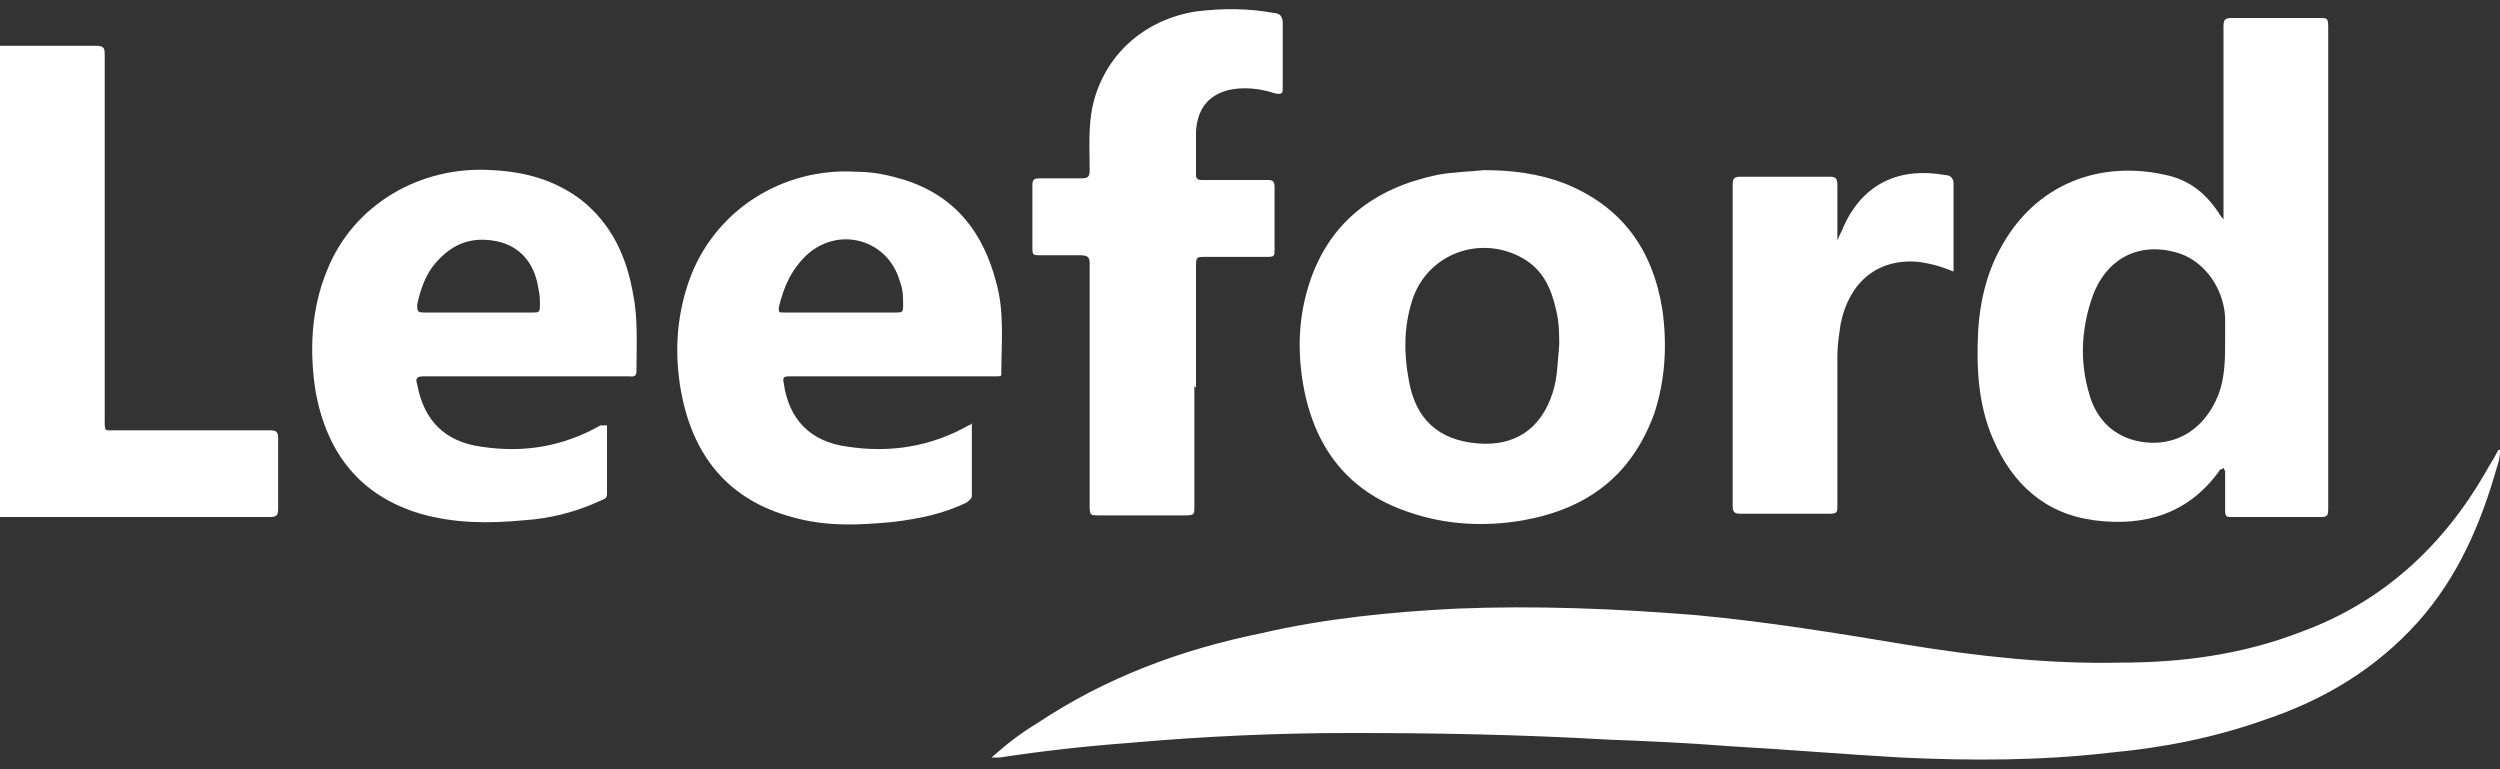
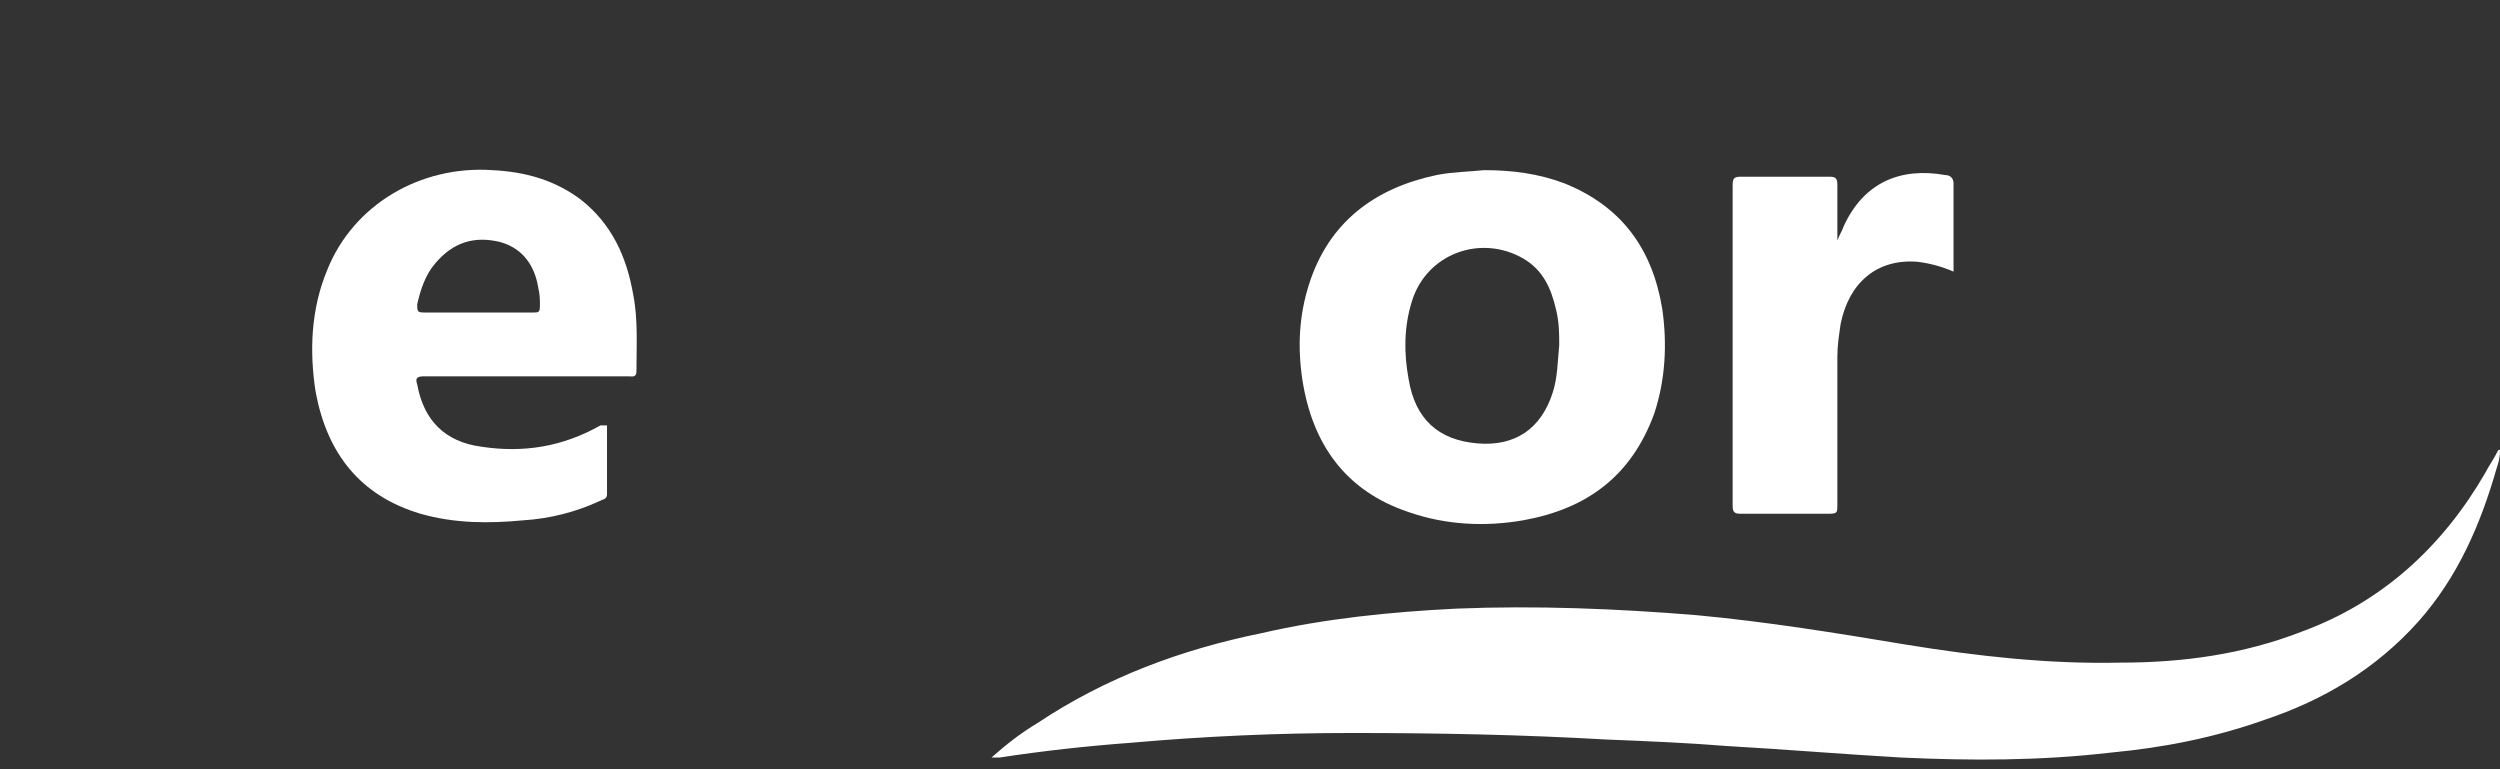
<svg xmlns="http://www.w3.org/2000/svg" viewBox="0 0 152.8 47" version="1.1">
  <rect x="0" y="0" width="152.8" height="47" fill="#333333" stroke="none" />
  <defs>
    <style>
      .cls-1 {
        fill: #fff;
      }
    </style>
  </defs>
  <g>
    <g id="Layer_1">
      <g>
        <path d="M152.8,27.5c0,.5-.1.8-.2,1.1-1,3.5-2.4,6.7-4.8,9.4-2.6,2.9-5.8,4.8-9.4,6-3.1,1.1-6.2,1.7-9.4,2-4.3.5-8.5.5-12.8.3-3.5-.2-7.1-.5-10.6-.7-2.5-.2-4.9-.3-7.4-.4-5.2-.3-10.4-.4-15.6-.4-4.5,0-9,.2-13.5.6-2.7.2-5.4.5-8,.9-.1,0-.3,0-.5,0,.9-.8,1.8-1.5,2.8-2.1,4.2-2.8,8.8-4.5,13.7-5.5,3.9-.9,7.9-1.3,11.9-1.5,4.9-.2,9.8,0,14.7.4,4.3.4,8.6,1.1,12.8,1.8,4.3.7,8.7,1.2,13.1,1.1,3.8,0,7.5-.5,11.1-1.9,4.9-1.8,8.6-5.2,11.2-9.7.2-.4.5-.8.8-1.4Z" class="cls-1" />
-         <path d="M135.9,28.6c0,0-.1.1-.2.1-1.9,2.7-4.6,3.5-7.7,3.1-3-.4-5-2.2-6.2-5-.9-2.1-1-4.3-.9-6.5.1-1.8.5-3.5,1.3-5,2.2-4.2,6.3-5.5,10.2-4.6,1.4.3,2.4,1.1,3.2,2.3,0,0,.1.2.3.4v-.6c0-3.7,0-7.4,0-11.2,0-.4.1-.5.5-.5,1.8,0,3.6,0,5.4,0,.4,0,.5,0,.5.5,0,9.8,0,19.7,0,29.5,0,.3,0,.5-.4.5-1.8,0-3.7,0-5.5,0-.3,0-.4,0-.4-.4,0-.8,0-1.6,0-2.4ZM136,20.8c0-.5,0-1,0-1.4-.1-1.9-1.4-3.6-3.1-4-2.3-.6-4.2.5-5,2.7-.7,2-.8,4-.2,6,.4,1.4,1.3,2.4,2.7,2.8,2.3.6,4.3-.5,5.2-2.8.4-1.1.4-2.2.4-3.3Z" class="cls-1" />
        <path d="M90.7,10.4c1.7,0,3.3.2,4.9.8,3.5,1.4,5.4,4,6,7.7.3,2.1.2,4.3-.5,6.4-1.4,3.8-4.1,5.8-8,6.5-2.3.4-4.7.3-7-.5-3.9-1.3-5.9-4.2-6.5-8.1-.3-2-.2-3.9.4-5.8,1.2-3.8,4-5.9,7.8-6.7,1-.2,2-.2,2.9-.3ZM95.3,21.1c0-.7,0-1.4-.2-2.2-.3-1.3-.8-2.4-2-3.1-2.6-1.5-5.9-.3-6.8,2.6-.5,1.6-.5,3.2-.2,4.8.4,2.4,1.8,3.7,4.2,3.9,2.3.2,3.9-.9,4.6-3.1.3-.9.3-1.9.4-2.9Z" class="cls-1" />
-         <path d="M37.1,26c0,1.4,0,2.8,0,4.2,0,.3-.2.3-.4.4-1.5.7-3.1,1.1-4.7,1.2-2.1.2-4.2.2-6.3-.4-3.7-1.1-5.7-3.7-6.4-7.4-.4-2.5-.3-5.1.7-7.5,1.6-4,5.7-6.4,10.1-6.1,2,.1,3.8.6,5.4,1.8,1.9,1.5,2.8,3.5,3.2,5.8.3,1.5.2,3.1.2,4.7,0,.4-.3.3-.5.3-3.2,0-6.4,0-9.6,0-1,0-1.9,0-2.9,0-.5,0-.5.2-.4.5.4,2.2,1.7,3.5,3.9,3.8,2.6.4,5,0,7.3-1.3,0,0,.1,0,.2,0,0,0,0,0,.1,0ZM29.2,19.1c1.1,0,2.3,0,3.4,0,.3,0,.4,0,.4-.4,0-.4,0-.7-.1-1.1-.2-1.3-.9-2.4-2.3-2.8-1.6-.4-2.9,0-4,1.3-.6.7-.9,1.6-1.1,2.5,0,.4,0,.5.4.5,1.1,0,2.2,0,3.3,0Z" class="cls-1" />
-         <path d="M59.4,25.9c0,1.5,0,2.9,0,4.4,0,.2-.2.3-.3.4-1.4.7-2.9,1-4.5,1.2-2.1.2-4.1.3-6.2-.3-3.7-1-5.9-3.5-6.7-7.3-.5-2.4-.4-4.8.4-7.1,1.5-4.3,5.7-7,10.3-6.7,1,0,1.9.2,2.9.5,3.1,1,4.8,3.2,5.6,6.3.5,1.8.3,3.7.3,5.5,0,.2,0,.2-.3.2-.1,0-.2,0-.3,0-4.1,0-8.2,0-12.3,0-.3,0-.5,0-.4.4.3,2.2,1.6,3.6,3.9,3.9,2.6.4,5.1,0,7.4-1.3,0,0,.1,0,.3-.2ZM51.4,19.1c1.1,0,2.3,0,3.4,0,.3,0,.4,0,.4-.4,0-.5,0-1-.2-1.5-.7-2.5-3.6-3.4-5.6-1.7-1,.9-1.5,2-1.8,3.3,0,.3,0,.3.3.3,1.1,0,2.3,0,3.4,0Z" class="cls-1" />
-         <path d="M73,23.6c0,2.5,0,5,0,7.4,0,.4,0,.5-.5.5-1.8,0-3.6,0-5.4,0-.4,0-.5,0-.5-.5,0-4.9,0-9.9,0-14.8,0-.4,0-.6-.6-.6-.8,0-1.7,0-2.5,0-.3,0-.4,0-.4-.4,0-1.3,0-2.6,0-3.9,0-.3.1-.4.4-.4.9,0,1.7,0,2.6,0,.4,0,.5-.1.5-.5,0-1.3-.1-2.7.2-4,.7-3,3.1-5.2,6.3-5.7,1.6-.2,3.2-.2,4.8.1.3,0,.5.2.5.6,0,1.3,0,2.6,0,3.9,0,.4,0,.5-.5.4-.9-.3-1.9-.4-2.8-.2-1.2.3-1.9,1.1-2,2.5,0,.9,0,1.8,0,2.7,0,.3.2.3.4.3,1.3,0,2.6,0,3.9,0,.3,0,.5,0,.5.4,0,1.3,0,2.6,0,3.9,0,.3,0,.4-.4.4-1.3,0-2.6,0-3.9,0-.4,0-.5,0-.5.5,0,2.5,0,5,0,7.5Z" class="cls-1" />
-         <path d="M0,31.5c0-.2,0-.3,0-.5C0,21.7,0,12.5,0,3.2c0-.1,0-.3,0-.4,2,0,3.9,0,5.9,0,.5,0,.5.2.5.6,0,7.4,0,14.9,0,22.3,0,.7,0,.6.6.6,3.2,0,6.3,0,9.5,0,.4,0,.5.1.5.5,0,1.4,0,2.9,0,4.3,0,.4-.1.5-.5.5-5.5,0-11.1,0-16.6,0Z" class="cls-1" />
+         <path d="M37.1,26c0,1.4,0,2.8,0,4.2,0,.3-.2.3-.4.4-1.5.7-3.1,1.1-4.7,1.2-2.1.2-4.2.2-6.3-.4-3.7-1.1-5.7-3.7-6.4-7.4-.4-2.5-.3-5.1.7-7.5,1.6-4,5.7-6.4,10.1-6.1,2,.1,3.8.6,5.4,1.8,1.9,1.5,2.8,3.5,3.2,5.8.3,1.5.2,3.1.2,4.7,0,.4-.3.3-.5.3-3.2,0-6.4,0-9.6,0-1,0-1.9,0-2.9,0-.5,0-.5.2-.4.5.4,2.2,1.7,3.5,3.9,3.8,2.6.4,5,0,7.3-1.3,0,0,.1,0,.2,0,0,0,0,0,.1,0M29.2,19.1c1.1,0,2.3,0,3.4,0,.3,0,.4,0,.4-.4,0-.4,0-.7-.1-1.1-.2-1.3-.9-2.4-2.3-2.8-1.6-.4-2.9,0-4,1.3-.6.7-.9,1.6-1.1,2.5,0,.4,0,.5.4.5,1.1,0,2.2,0,3.3,0Z" class="cls-1" />
        <path d="M112.3,14.7c.1-.3.3-.6.4-.9,1.2-2.6,3.4-3.6,6.2-3.1.3,0,.5.2.5.5,0,1.8,0,3.6,0,5.4-.7-.3-1.4-.5-2.2-.6-2.5-.2-4.2,1.3-4.7,3.8-.1.7-.2,1.3-.2,2,0,3,0,6.1,0,9.1,0,.4,0,.5-.5.5-1.8,0-3.6,0-5.4,0-.4,0-.5-.1-.5-.5,0-6.5,0-13.1,0-19.6,0-.4.1-.5.5-.5,1.8,0,3.6,0,5.4,0,.4,0,.5.1.5.5,0,1.1,0,2.2,0,3.3,0,0,0,0,0,0Z" class="cls-1" />
      </g>
    </g>
  </g>
</svg>